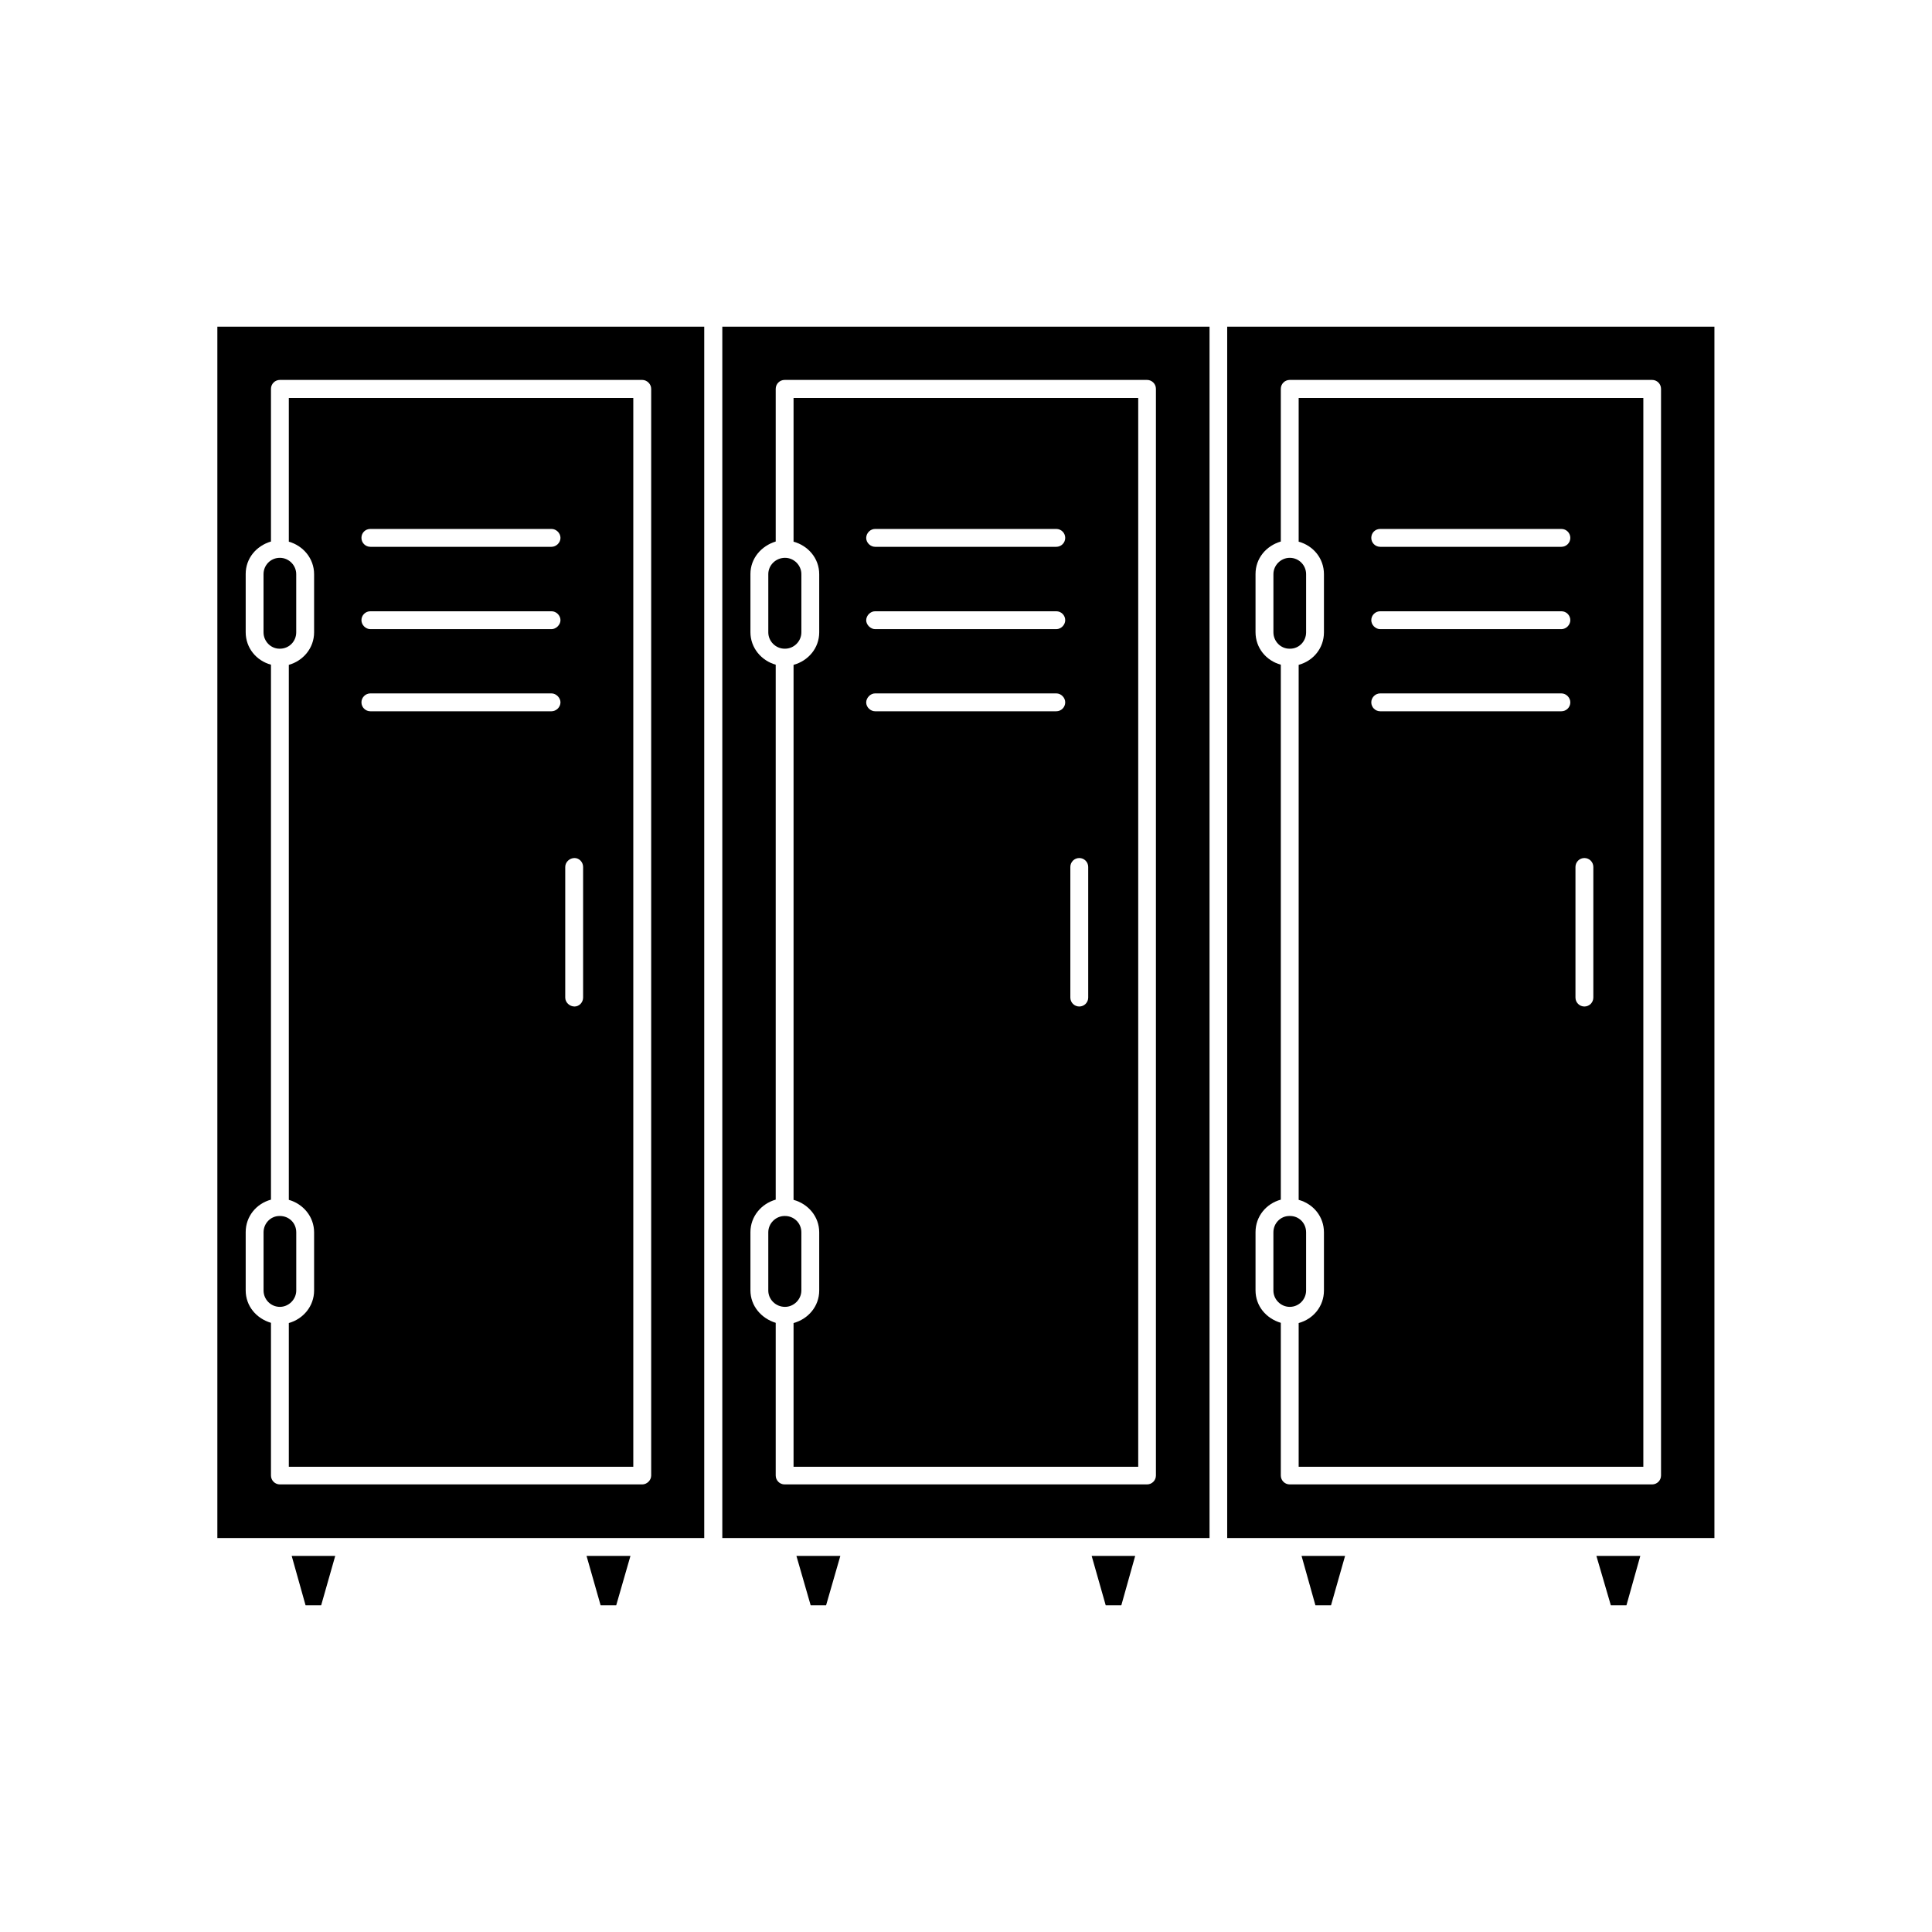
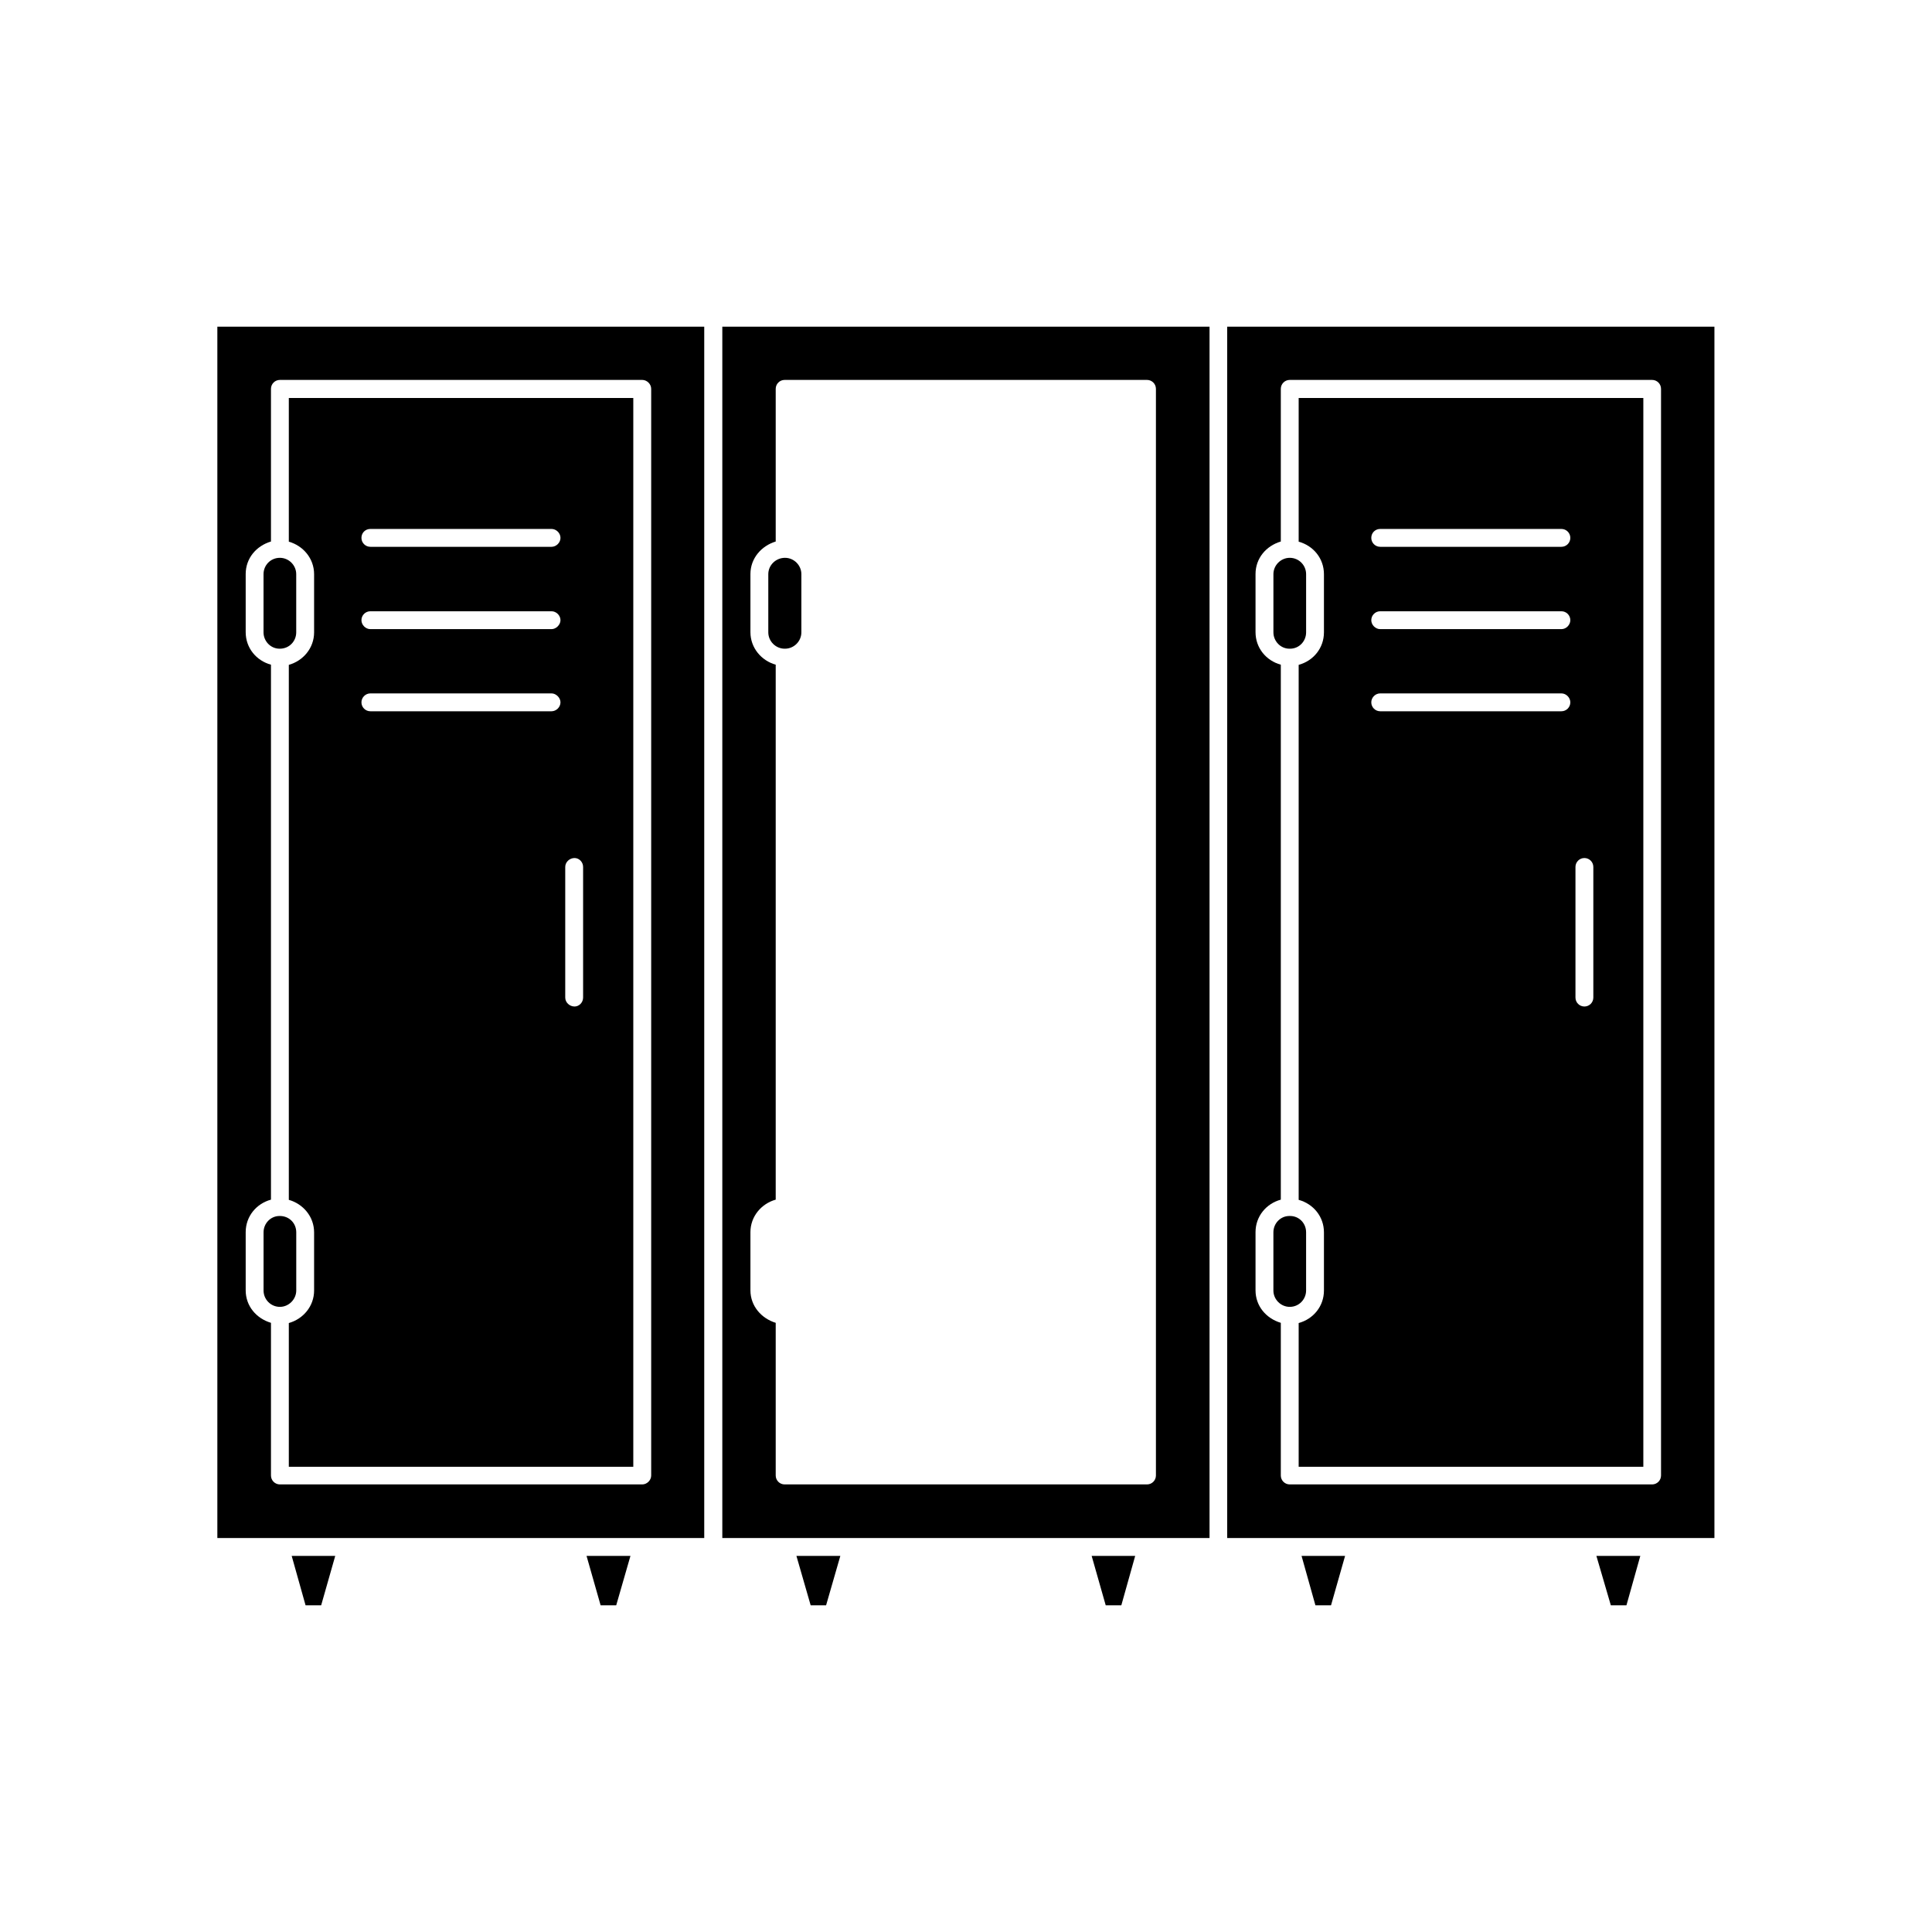
<svg xmlns="http://www.w3.org/2000/svg" fill="#000000" width="800px" height="800px" version="1.1" viewBox="144 144 512 512">
  <g>
    <path d="m330.68 230.57h-129.08v321.03h129.03v-321.03zm-14.109 304.45c0 1.309-1.16 2.367-2.367 2.367h-96.027c-1.309 0-2.367-1.059-2.367-2.367v-40.457c-3.879-1.16-6.699-4.434-6.699-8.613v-15.418c0-4.18 2.82-7.559 6.699-8.613v-141.77c-3.879-1.059-6.699-4.434-6.699-8.613v-15.418c0-4.18 2.82-7.457 6.699-8.613v-40.457c0-1.309 1.059-2.367 2.367-2.367h96.027c1.211 0 2.367 1.059 2.367 2.367z" />
    <path d="m218.17 315.91c2.469 0 4.332-1.965 4.332-4.332v-15.418c0-2.367-1.965-4.332-4.332-4.332-2.469 0-4.332 1.965-4.332 4.332v15.418c0 2.367 1.914 4.332 4.231 4.332h0.102z" />
    <path d="m222.51 486v-15.418c0-2.469-1.914-4.332-4.332-4.332h-0.102c-2.367 0-4.231 1.965-4.231 4.332v15.418c0 2.367 1.914 4.332 4.332 4.332 2.367 0 4.332-2.016 4.332-4.332z" />
    <path d="m220.54 287.55c3.777 1.059 6.699 4.434 6.699 8.613v15.418c0 4.18-2.922 7.559-6.699 8.613v141.78c3.777 1.059 6.699 4.434 6.699 8.613v15.418c0 4.18-2.922 7.559-6.699 8.613v38.09h91.289v-283.24h-91.289zm73.254 86.203c0-1.309 1.16-2.367 2.469-2.367 1.211 0 2.266 1.059 2.266 2.367v34.613c0 1.309-1.059 2.367-2.266 2.367-1.309 0-2.469-1.059-2.469-2.367zm-51.641-89.578h48.012c1.211 0 2.367 1.059 2.367 2.367 0 1.309-1.16 2.367-2.367 2.367h-48.012c-1.309 0-2.367-1.059-2.367-2.367-0.004-1.359 1.055-2.367 2.367-2.367zm0 21.816h48.012c1.211 0 2.367 1.059 2.367 2.367 0 1.211-1.16 2.367-2.367 2.367h-48.012c-1.309 0-2.367-1.16-2.367-2.367-0.004-1.309 1.055-2.367 2.367-2.367zm0 21.766h48.012c1.211 0 2.367 1.16 2.367 2.367 0 1.309-1.16 2.367-2.367 2.367h-48.012c-1.309 0-2.367-1.059-2.367-2.367-0.004-1.262 1.055-2.367 2.367-2.367z" />
    <path d="m464.54 230.57h-129.12v321.03h129.12zm-14.207 304.45c0 1.309-1.059 2.367-2.367 2.367h-96.027c-1.309 0-2.367-1.059-2.367-2.367v-40.457c-3.777-1.16-6.699-4.434-6.699-8.613v-15.418c0-4.18 2.922-7.559 6.699-8.613v-141.77c-3.777-1.059-6.699-4.434-6.699-8.613v-15.418c0-4.18 2.922-7.457 6.699-8.613v-40.457c0-1.309 1.059-2.367 2.367-2.367h96.027c1.309 0 2.367 1.059 2.367 2.367z" />
    <path d="m352.04 315.91c2.367 0 4.332-1.965 4.332-4.332v-15.418c0-2.367-1.965-4.332-4.332-4.332-2.469 0-4.434 1.965-4.434 4.332v15.418c0 2.367 1.965 4.332 4.332 4.332h0.102z" />
-     <path d="m356.37 486v-15.418c0-2.469-1.965-4.332-4.332-4.332h-0.102c-2.367 0-4.332 1.965-4.332 4.332v15.418c0 2.367 1.965 4.332 4.434 4.332 2.367 0 4.332-2.016 4.332-4.332z" />
-     <path d="m354.3 287.55c3.879 1.059 6.801 4.434 6.801 8.613v15.418c0 4.18-2.922 7.559-6.801 8.613v141.78c3.879 1.059 6.801 4.434 6.801 8.613v15.418c0 4.18-2.922 7.559-6.801 8.613v38.09h91.34v-283.24h-91.34zm73.352 86.203c0-1.309 1.059-2.367 2.367-2.367 1.309 0 2.367 1.059 2.367 2.367v34.613c0 1.309-1.059 2.367-2.367 2.367-1.309 0-2.367-1.059-2.367-2.367zm-51.738-89.578h48.012c1.309 0 2.367 1.059 2.367 2.367 0 1.309-1.059 2.367-2.367 2.367h-48.012c-1.211 0-2.367-1.059-2.367-2.367 0.047-1.359 1.156-2.367 2.367-2.367zm0 21.816h48.012c1.309 0 2.367 1.059 2.367 2.367 0 1.211-1.059 2.367-2.367 2.367h-48.012c-1.211 0-2.367-1.16-2.367-2.367 0.047-1.309 1.156-2.367 2.367-2.367zm0 21.766h48.012c1.309 0 2.367 1.16 2.367 2.367 0 1.309-1.059 2.367-2.367 2.367h-48.012c-1.211 0-2.367-1.059-2.367-2.367 0.047-1.262 1.156-2.367 2.367-2.367z" />
    <path d="m469.22 230.57v321.03h129.12v-321.03zm114.97 304.45c0 1.309-1.059 2.367-2.367 2.367h-96.027c-1.309 0-2.367-1.059-2.367-2.367v-40.457c-3.879-1.16-6.699-4.434-6.699-8.613v-15.418c0-4.18 2.82-7.559 6.699-8.613v-141.77c-3.879-1.059-6.699-4.434-6.699-8.613v-15.418c0-4.18 2.82-7.457 6.699-8.613v-40.457c0-1.309 1.059-2.367 2.367-2.367h96.027c1.309 0 2.367 1.059 2.367 2.367z" />
    <path d="m570.89 569.43h4.133l3.676-13.098h-11.637z" />
    <path d="m500.46 556.33h-11.535l3.676 13.098h4.133z" />
    <path d="m441.16 569.43 3.676-13.098h-11.535l3.727 13.098z" />
    <path d="m362.92 569.43 3.777-13.098h-11.637l3.777 13.098z" />
    <path d="m307.3 569.43 3.777-13.098h-11.637l3.731 13.098z" />
    <path d="m224.98 569.43h4.129l3.731-13.098h-11.539z" />
    <path d="m485.8 315.91h0.102c2.367 0 4.231-1.965 4.231-4.332v-15.418c0-2.367-1.914-4.332-4.332-4.332-2.367 0-4.332 1.965-4.332 4.332v15.418c0 2.367 1.914 4.332 4.231 4.332h0.102z" />
    <path d="m490.13 486v-15.418c0-2.469-1.914-4.332-4.231-4.332h-0.102-0.102c-2.367 0-4.231 1.965-4.231 4.332v15.418c0 2.367 1.965 4.332 4.332 4.332 2.469 0 4.332-2.016 4.332-4.332z" />
    <path d="m488.16 287.55c3.879 1.059 6.699 4.434 6.699 8.613v15.418c0 4.18-2.82 7.559-6.699 8.613v141.78c3.879 1.059 6.699 4.434 6.699 8.613v15.418c0 4.18-2.82 7.559-6.699 8.613v38.09h91.34v-283.24h-91.34zm73.355 86.203c0-1.309 1.059-2.367 2.367-2.367 1.309 0 2.367 1.059 2.367 2.367v34.613c0 1.309-1.059 2.367-2.367 2.367-1.309 0-2.367-1.059-2.367-2.367zm-51.742-89.578h48.012c1.309 0 2.367 1.059 2.367 2.367 0 1.309-1.059 2.367-2.367 2.367h-48.012c-1.309 0-2.367-1.059-2.367-2.367 0-1.359 1.059-2.367 2.367-2.367zm0 21.816h48.012c1.309 0 2.367 1.059 2.367 2.367 0 1.211-1.059 2.367-2.367 2.367h-48.012c-1.309 0-2.367-1.16-2.367-2.367 0-1.309 1.059-2.367 2.367-2.367zm0 21.766h48.012c1.309 0 2.367 1.16 2.367 2.367 0 1.309-1.059 2.367-2.367 2.367h-48.012c-1.309 0-2.367-1.059-2.367-2.367 0-1.262 1.059-2.367 2.367-2.367z" />
  </g>
</svg>